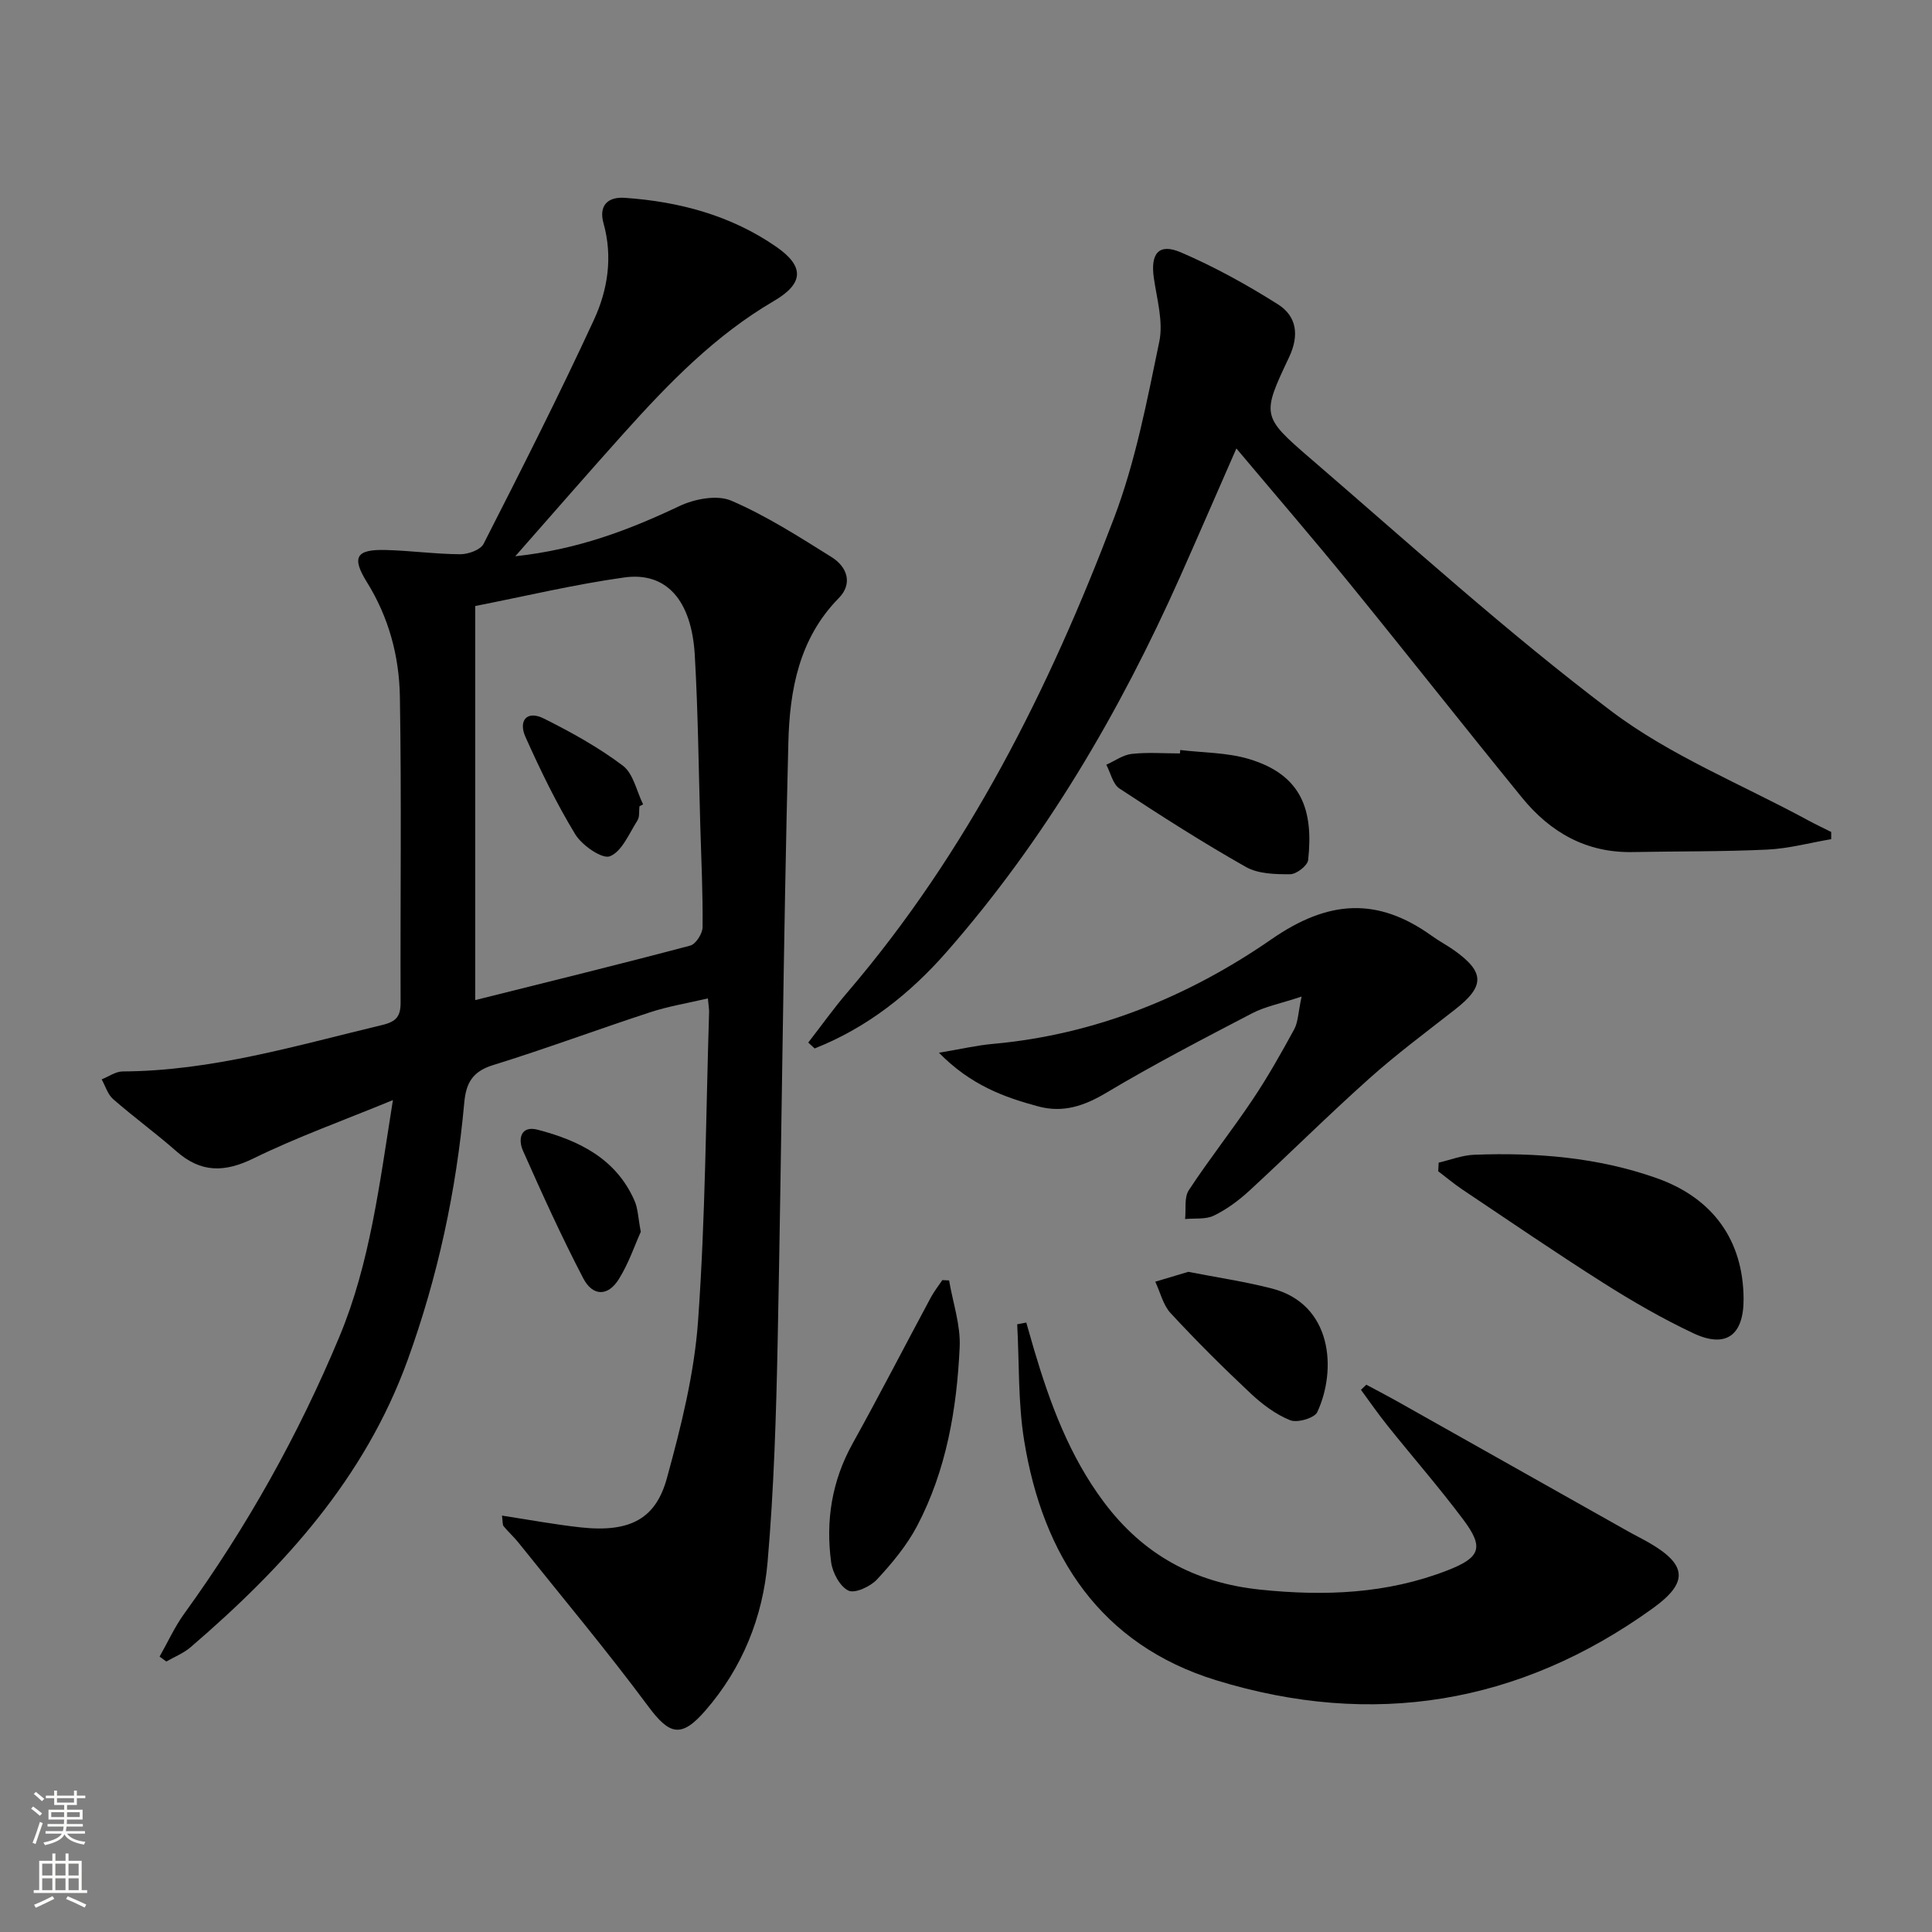
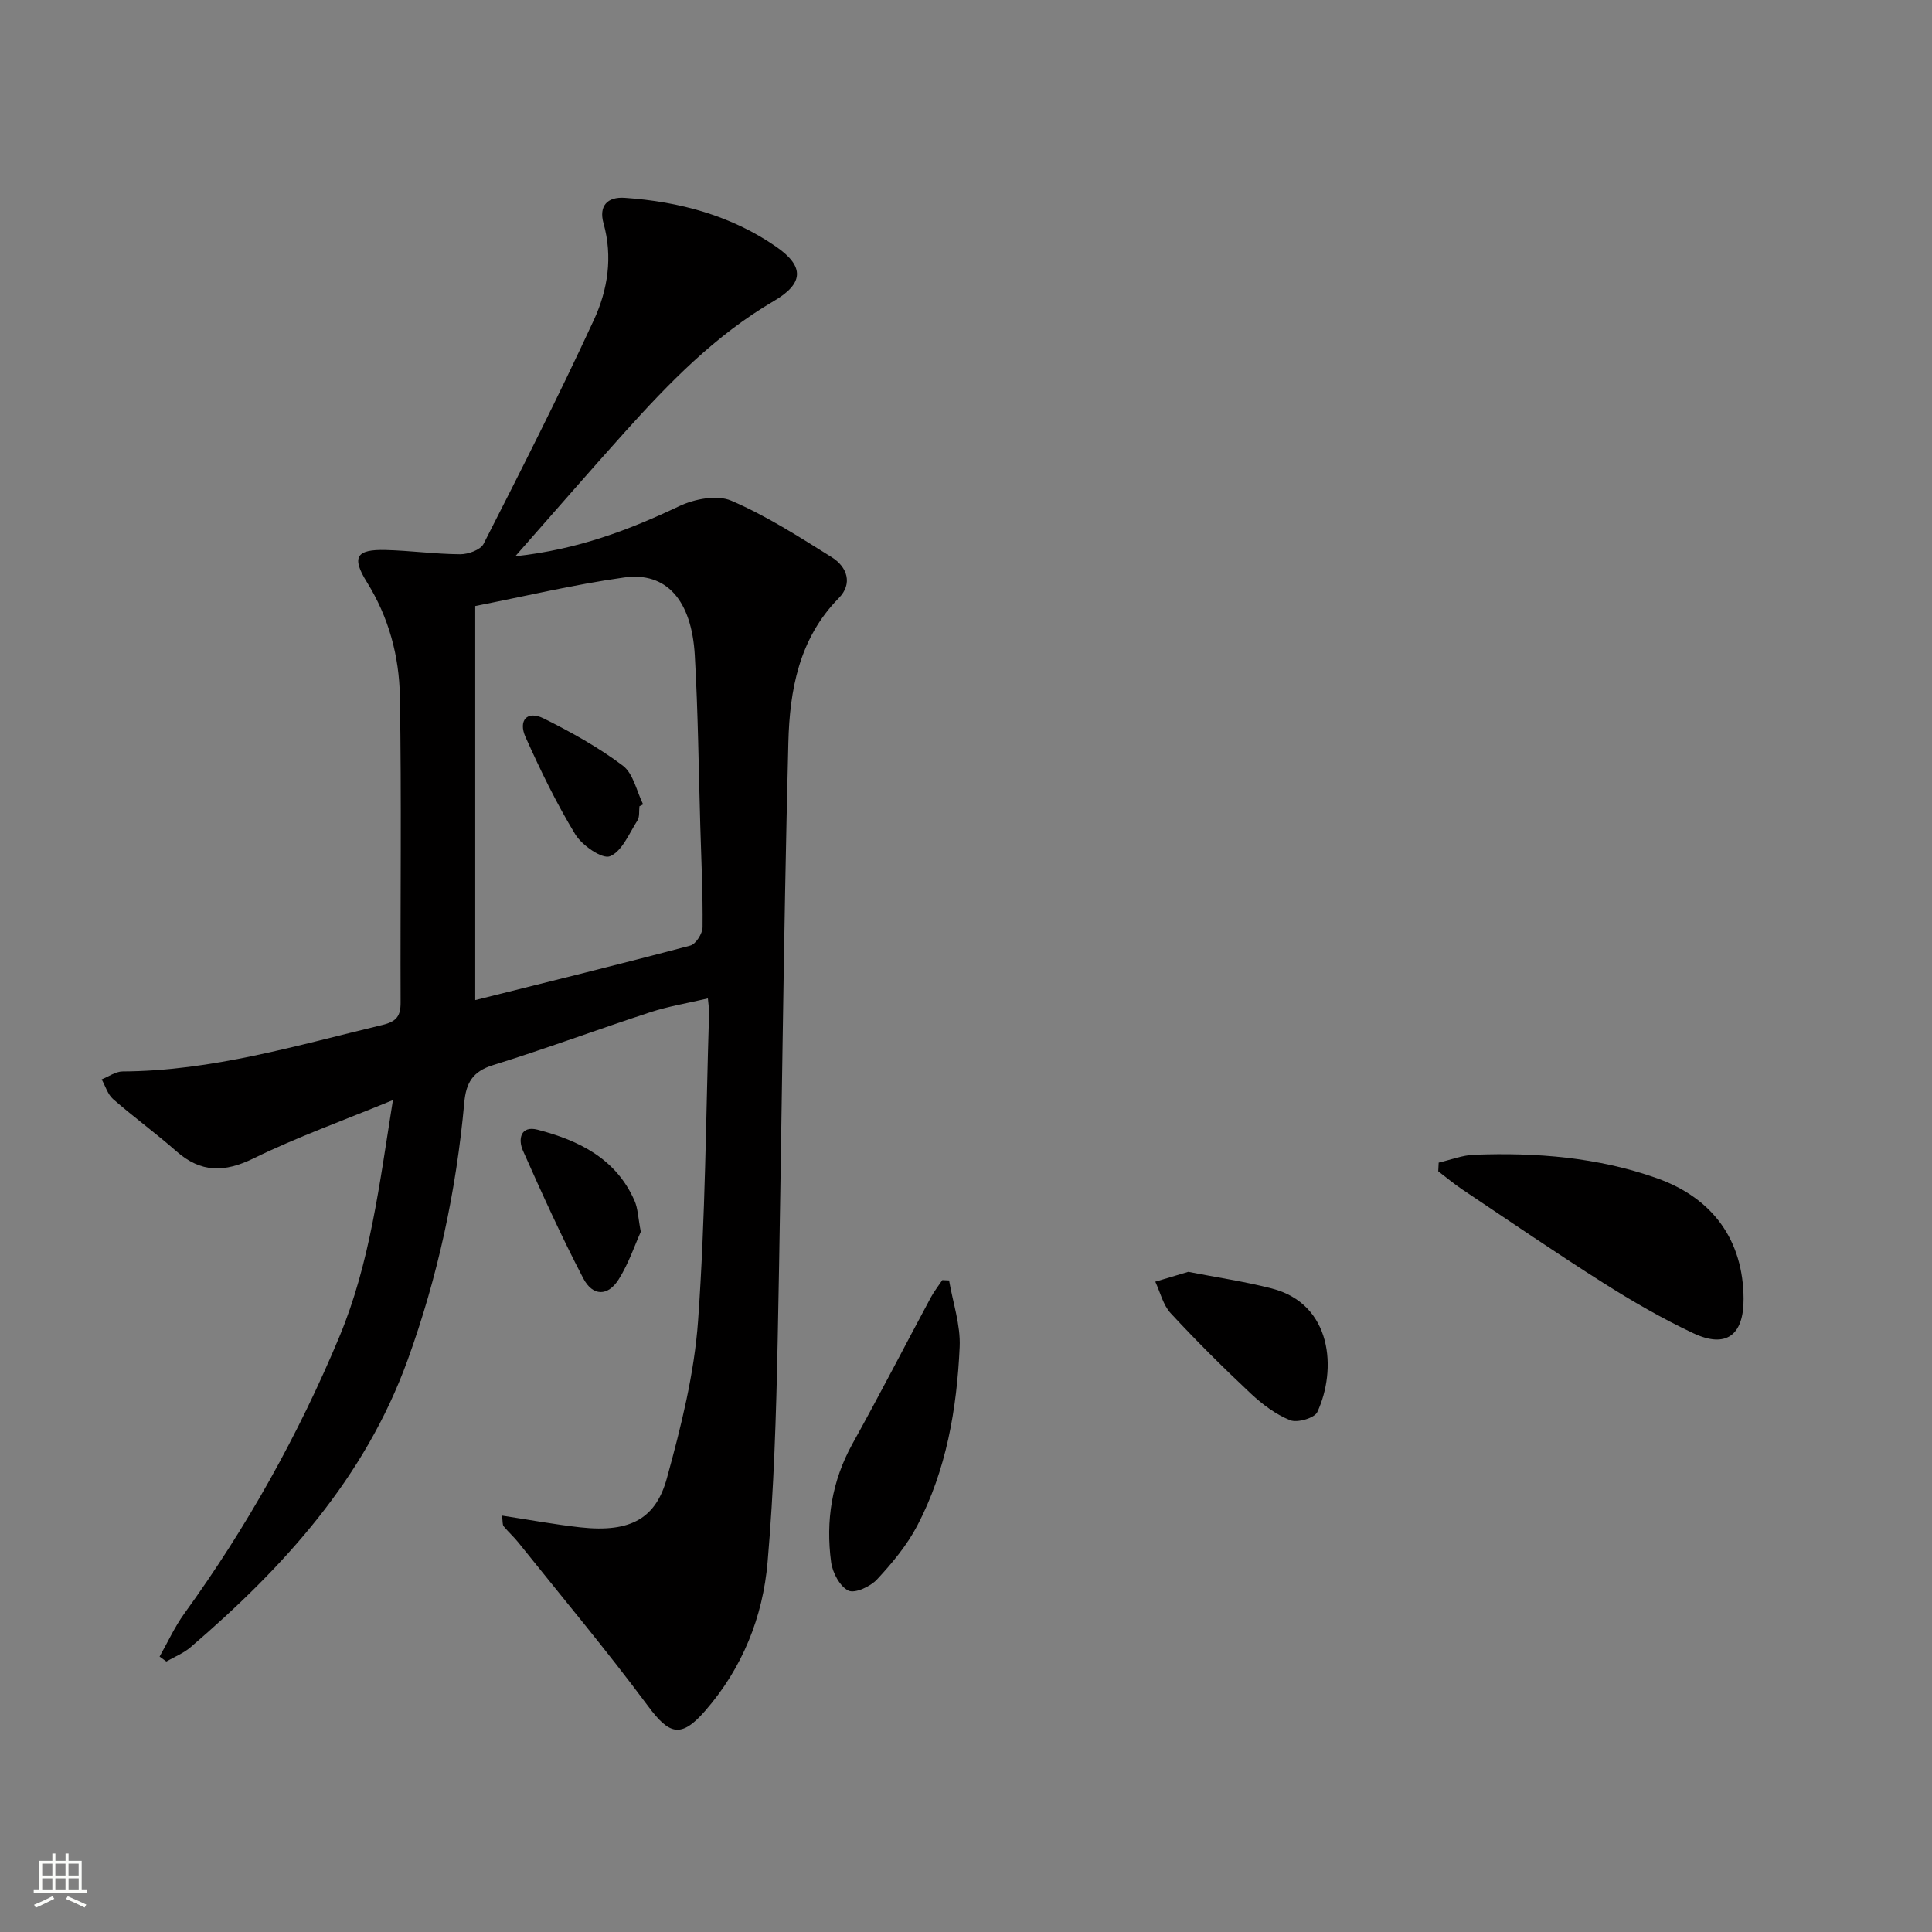
<svg xmlns="http://www.w3.org/2000/svg" enable-background="new 0 0 400 400" viewBox="0 0 400 400">
  <rect x="0" y="0" width="400" height="400" fill="#808080" stroke="none" />
  <g fill="#010000">
    <path d="m106.68 115.17c13.01-1.41 23.57-5.46 33.98-10.39 3.14-1.49 7.81-2.38 10.74-1.12 7.26 3.12 14.03 7.47 20.77 11.68 3.24 2.02 4.44 5.49 1.48 8.5-8.25 8.38-10.16 19.12-10.43 29.9-1.05 41.28-1.38 82.57-2.21 123.85-.31 15.29-.77 30.6-2.09 45.82-.98 11.4-5.22 21.94-12.89 30.76-5 5.75-7.43 5.03-11.85-.93-8.6-11.58-17.88-22.66-26.9-33.93-.93-1.16-2.07-2.17-3.01-3.32-.26-.32-.16-.92-.34-2.2 5.61.86 10.89 1.84 16.21 2.43 10.73 1.19 15.72-2.1 17.94-10.2 2.93-10.66 5.67-21.61 6.45-32.58 1.52-21.23 1.61-42.55 2.28-63.84.02-.65-.11-1.31-.25-2.89-4.14.97-8.13 1.62-11.93 2.86-10.88 3.56-21.62 7.56-32.55 10.95-4.24 1.31-5.59 3.69-5.96 7.78-1.66 18.25-5.46 36-11.73 53.3-8.89 24.52-25.65 42.88-44.92 59.43-1.45 1.25-3.34 1.99-5.03 2.97-.47-.34-.93-.68-1.4-1.02 1.7-2.99 3.13-6.17 5.14-8.94 12.93-17.87 23.63-37 32.1-57.32 6.31-15.14 8.26-31.35 11.07-48.96-10.37 4.27-19.85 7.66-28.83 12.06-6.04 2.96-10.92 3.01-15.99-1.45-4.25-3.74-8.84-7.08-13.1-10.8-1.13-.98-1.61-2.71-2.38-4.1 1.44-.57 2.88-1.63 4.33-1.64 18.51-.09 36.05-5.38 53.81-9.63 2.87-.69 3.76-1.81 3.75-4.64-.08-21.12.21-42.25-.15-63.36-.14-8.32-2.28-16.36-6.82-23.66-3.24-5.21-2.22-6.83 3.88-6.67 5.15.13 10.28.85 15.43.88 1.65.01 4.2-.9 4.84-2.15 7.83-15.37 15.63-30.75 22.86-46.41 2.85-6.18 3.92-13.01 1.97-19.97-1-3.58.78-5.52 4.43-5.26 11.28.78 22.01 3.66 31.36 10.15 5.96 4.14 5.58 7.65-.55 11.23-12.11 7.08-21.72 16.98-30.97 27.28-7.23 8.05-14.31 16.2-22.54 25.55zm-8.29 91.89c15.31-3.83 29.95-7.42 44.53-11.29 1.14-.3 2.53-2.48 2.54-3.8.07-6.97-.26-13.95-.47-20.92-.35-11.79-.46-23.6-1.14-35.38-.65-11.42-5.9-17.34-14.63-16.11-10.29 1.44-20.44 3.87-30.83 5.91z" />
-     <path d="m167.34 215.85c2.7-3.47 5.25-7.07 8.11-10.4 24.89-29.1 41.77-62.78 55.21-98.23 4.43-11.68 6.81-24.2 9.36-36.49.86-4.14-.5-8.8-1.13-13.19-.73-5.06 1.02-7.26 5.6-5.29 6.96 2.99 13.67 6.7 20.08 10.75 3.94 2.49 4.45 6.45 2.31 10.98-5.64 11.93-5.7 12.22 4.37 20.89 20.55 17.69 40.67 35.97 62.27 52.3 12.29 9.3 27.13 15.23 40.83 22.67 1.57.85 3.18 1.61 4.78 2.41v1.49c-4.41.75-8.8 1.95-13.24 2.16-9.28.44-18.58.33-27.87.51-9.59.19-17.04-4.08-22.89-11.25-11.99-14.71-23.72-29.63-35.7-44.35-7.53-9.25-15.33-18.3-23.45-27.96-4.09 9.32-7.82 17.95-11.64 26.53-12.53 28.11-27.97 54.44-48.31 77.66-7.59 8.67-16.53 15.76-27.37 20.03-.44-.4-.88-.81-1.32-1.22z" />
-     <path d="m282.88 286.69c2.01 1.08 4.04 2.12 6.02 3.23 16.06 9.04 32.12 18.09 48.18 27.13 1.45.82 2.95 1.55 4.39 2.38 7.85 4.55 8.12 8.23.74 13.54-27.64 19.92-58.09 24.84-90.38 14.92-23.96-7.36-35.92-25.74-39.79-49.64-1.28-7.89-1-16.04-1.44-24.07.63-.12 1.26-.24 1.88-.36.54 1.87 1.06 3.74 1.61 5.6 3.32 11.19 7.32 22.02 14.43 31.54 8.18 10.94 18.83 16.75 32.42 18.16 13.28 1.38 26.24.88 38.76-4 6.86-2.67 7.57-4.75 3.24-10.52-4.98-6.65-10.45-12.92-15.65-19.41-1.93-2.41-3.69-4.95-5.52-7.44.38-.35.74-.71 1.11-1.06z" />
-     <path d="m269.48 206.33c-4.4 1.46-7.52 2.05-10.22 3.45-10.17 5.3-20.36 10.59-30.2 16.46-4.57 2.73-8.95 4.21-14.06 2.84-7.17-1.92-14.06-4.45-20.6-11.12 4.61-.77 7.85-1.54 11.14-1.83 21.25-1.91 40.54-9.79 57.72-21.68 11.77-8.15 21.93-8.76 33.18-.69 1.48 1.07 3.12 1.93 4.61 2.98 6.37 4.52 6.38 7.43.26 12.22-6.02 4.71-12.18 9.29-17.87 14.38-8.44 7.54-16.47 15.54-24.79 23.2-2.19 2.01-4.67 3.85-7.33 5.14-1.7.83-3.95.51-5.96.71.22-2.02-.22-4.46.77-5.97 4.19-6.39 8.96-12.41 13.21-18.76 3.14-4.68 5.92-9.62 8.62-14.57.8-1.49.8-3.4 1.52-6.76z" />
    <path d="m297.86 240.71c2.45-.57 4.89-1.54 7.36-1.63 12.86-.49 25.59.52 37.83 4.86 11.66 4.14 17.87 12.93 17.94 24.94.05 7.57-3.62 10.35-10.41 7.15-6.43-3.03-12.64-6.62-18.65-10.43-9.83-6.23-19.43-12.81-29.1-19.28-1.75-1.17-3.38-2.54-5.06-3.82.03-.6.06-1.19.09-1.79z" />
    <path d="m196.5 265.1c.78 4.6 2.4 9.24 2.19 13.8-.59 12.83-2.75 25.48-8.8 37.01-2.13 4.05-5.18 7.72-8.31 11.09-1.37 1.48-4.57 2.96-5.92 2.32-1.76-.84-3.28-3.69-3.58-5.86-1.16-8.58.13-16.81 4.42-24.55 5.56-10.01 10.8-20.2 16.22-30.29.68-1.26 1.58-2.4 2.38-3.59.47.02.93.04 1.4.07z" />
-     <path d="m244.36 155.28c4.76.58 9.72.51 14.24 1.87 11.04 3.31 13.34 10.74 12.24 20.9-.12 1.16-2.41 2.94-3.71 2.95-3.09.02-6.63-.06-9.19-1.51-8.93-5.05-17.59-10.59-26.16-16.23-1.39-.91-1.84-3.25-2.73-4.93 1.75-.78 3.44-2.04 5.26-2.24 3.29-.37 6.65-.1 9.98-.1.03-.25.05-.48.07-.71z" />
    <path d="m246.02 263.32c5.92 1.16 11.67 2 17.27 3.44 12.58 3.23 13.51 16.84 9.44 25.6-.58 1.24-4.13 2.28-5.62 1.68-2.99-1.2-5.78-3.3-8.17-5.54-5.7-5.35-11.26-10.88-16.57-16.62-1.57-1.7-2.15-4.32-3.18-6.52 2.26-.68 4.52-1.35 6.83-2.04z" />
    <path d="m132.67 255.03c-1.26 2.79-2.51 6.55-4.56 9.82-2.23 3.57-5.38 3.59-7.36-.2-4.5-8.63-8.53-17.52-12.48-26.42-1.04-2.34-.51-5.25 3.02-4.34 8.54 2.22 16.24 5.96 20.07 14.68.72 1.6.74 3.5 1.31 6.46z" />
    <path d="m132.39 166.93c-.12.99.07 2.17-.41 2.93-1.72 2.69-3.2 6.41-5.7 7.42-1.59.64-5.77-2.24-7.17-4.53-3.92-6.44-7.23-13.28-10.32-20.18-1.49-3.32.24-5.59 3.82-3.8 5.67 2.83 11.3 5.95 16.34 9.75 2.18 1.64 2.85 5.29 4.2 8.02-.25.13-.51.26-.76.39z" />
  </g>
-   <path d="m6.44 374.46.42-.45c.65.47 1.27.95 1.85 1.44l-.45.49c-.65-.56-1.25-1.06-1.82-1.48m.93 7.33-.63-.26c.55-1.36 1.05-2.8 1.52-4.33.19.1.38.19.59.27-.46 1.29-.95 2.73-1.48 4.32m-.38-10.38.44-.42c.43.34 1.01.82 1.74 1.44l-.49.49c-.53-.51-1.09-1.01-1.69-1.51m2.5.35h1.72v-1.04h.59v1.04h3.52v-1.04h.59v1.04h1.75v.53h-1.75v1.42h-2.03v.97h3.22v2.03h-3.24c0 .35-.01.66-.03.93h3.32v.53h-3.37c-.03.27-.08.58-.15.94h3.96v.53h-3.71c.67.92 1.93 1.48 3.79 1.68-.13.24-.23.44-.29.59-2.13-.38-3.48-1.08-4.04-2.12-.43.97-1.77 1.72-4.03 2.23-.09-.19-.2-.37-.33-.55 2.1-.42 3.37-1.03 3.81-1.83h-3.36v-.53h3.58c.08-.29.13-.61.16-.94h-3.33v-.53h3.39c.02-.27.04-.58.04-.93h-3.23v-2.03h3.25v-.97h-2.07v-1.42h-1.73zm1.12 3.44v1h2.65c.01-.3.02-.44.01-.4v-.25-.35zm1.19-2h3.52v-.91h-3.52zm4.71 2h-2.63v.59c0 .15-.01.28-.01.4h2.64z" fill="#fbfcfa" />
  <path d="m13.56 383.74h.63v1.52h2.72v6.07h1.13v.6h-11.06v-.6h1.13v-6.07h2.73v-1.52h.63v1.52h2.1v-1.52zm-2.69 8.83.38.56c-1.24.63-2.53 1.25-3.85 1.85-.1-.21-.21-.42-.34-.63 1.36-.55 2.63-1.15 3.81-1.78m-2.13-4.27h2.1v-2.45h-2.1zm0 3.04h2.1v-2.46h-2.1zm2.72-3.04h2.1v-2.45h-2.1zm0 3.04h2.1v-2.46h-2.1zm6.07 3.6c-1.41-.71-2.7-1.3-3.86-1.78l.35-.56c1.45.62 2.75 1.19 3.84 1.72zm-1.25-9.09h-2.1v2.45h2.1zm-2.09 5.49h2.1v-2.46h-2.1z" fill="#fbfcfa" />
</svg>